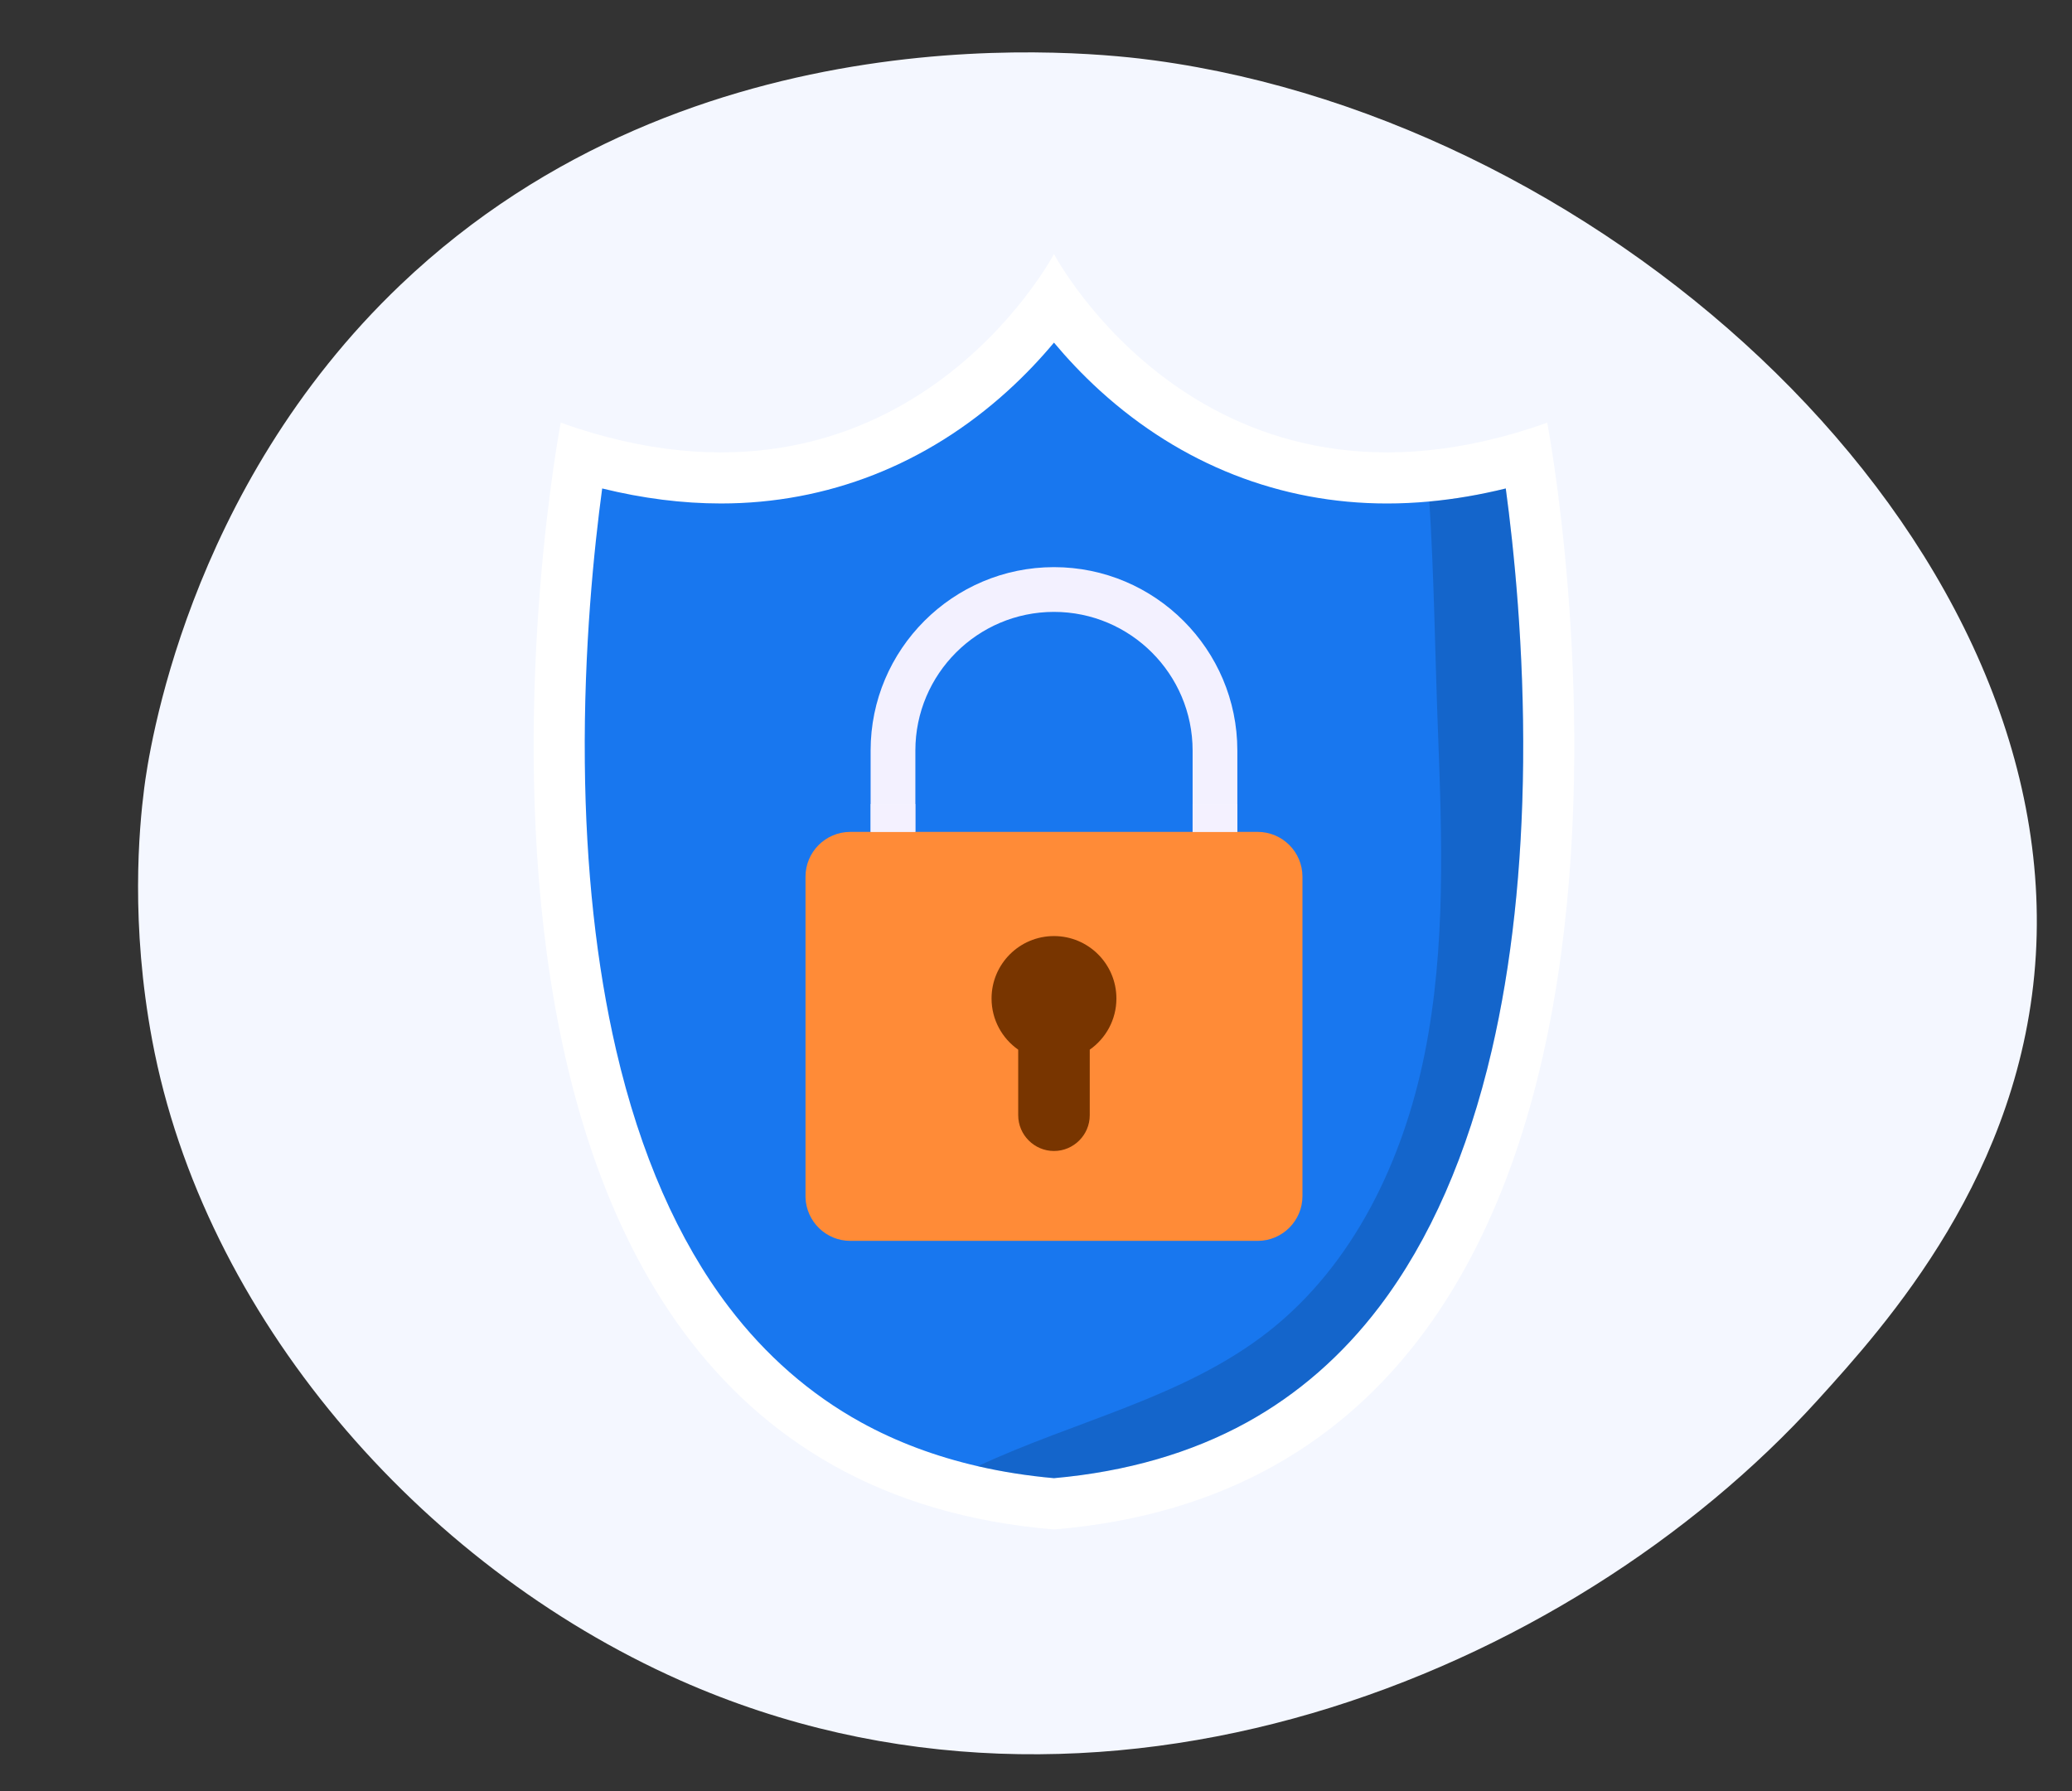
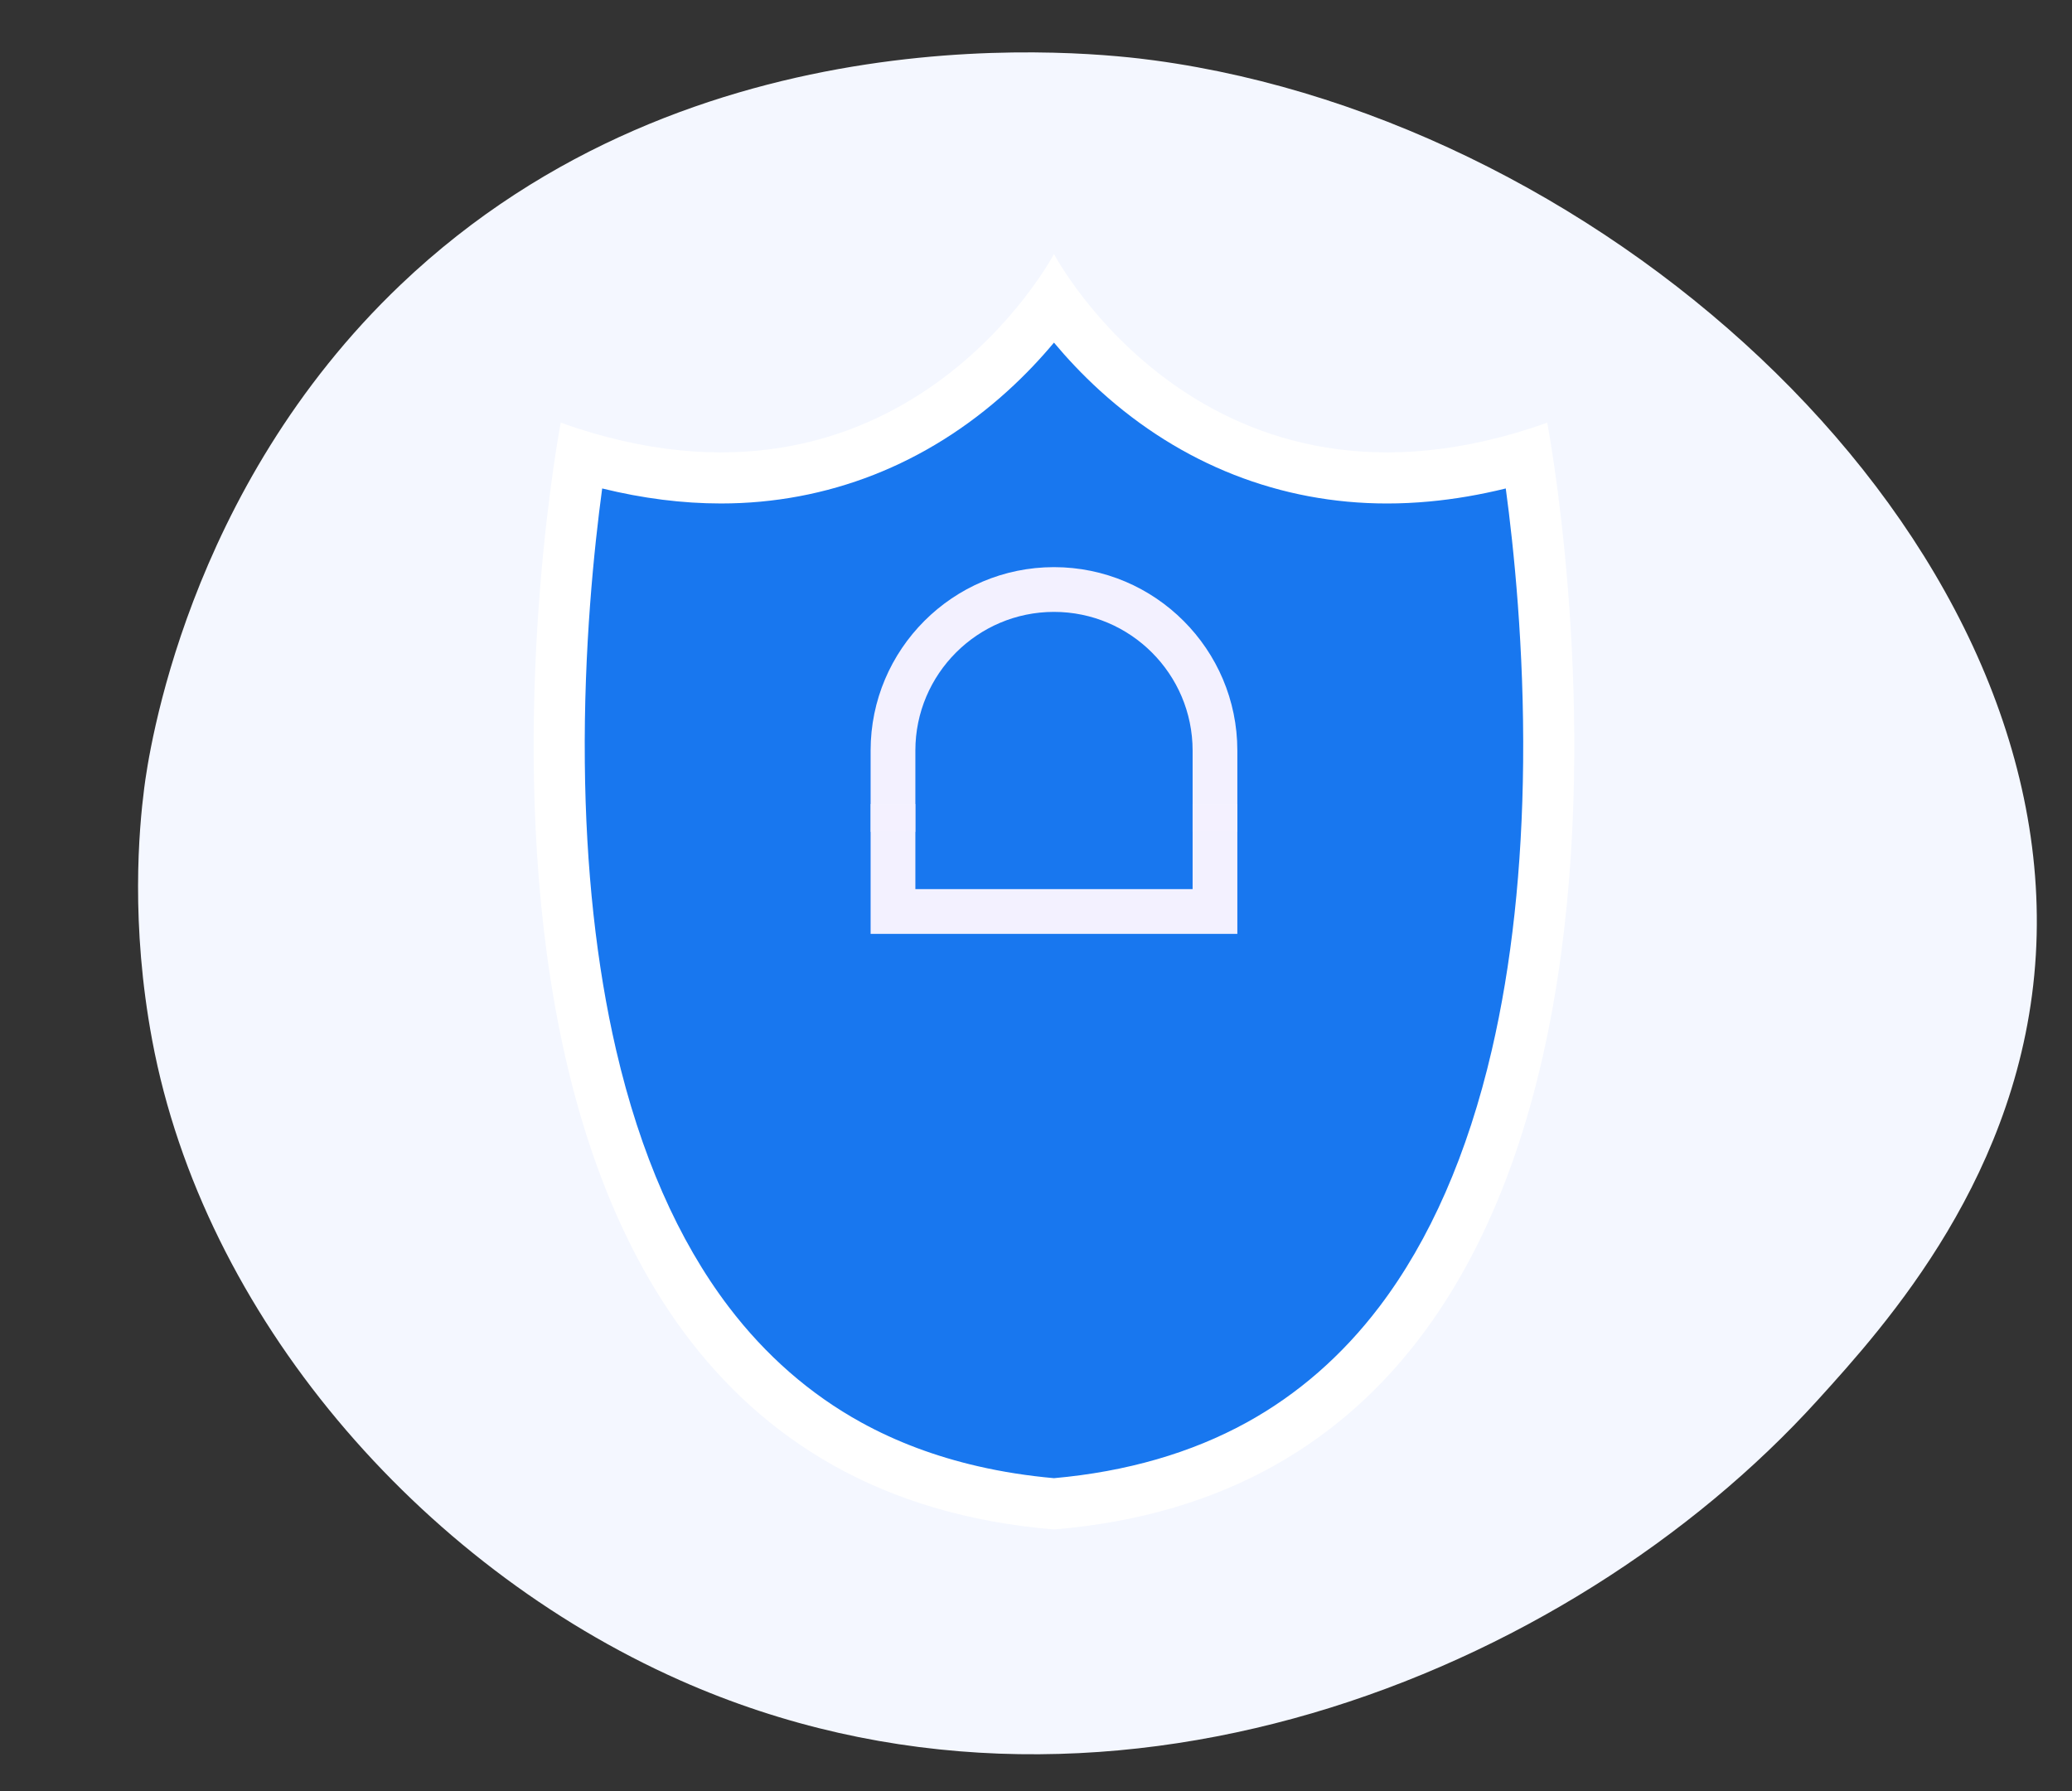
<svg xmlns="http://www.w3.org/2000/svg" width="155" height="134" viewBox="0 0 155 134" fill="none">
  <rect x="0" y="0" width="155" height="134" fill="#333333" stroke="none" />
  <g clip-path="url(#clip0_371_4704)">
    <path d="M50.861 125.697C82.172 139.6 117.273 125.359 135.959 104.757C141.061 99.132 151.326 87.814 152.295 71.429C154.155 39.961 120.585 9.154 86.357 4.518C81.949 3.921 51.96 0.348 29.977 21.292C13.882 36.626 11.101 56.512 10.788 58.957C10.393 62.047 9.755 69.109 11.389 77.841C15.23 98.359 31.295 117.01 50.861 125.697Z" fill="#F4F7FF" />
    <path d="M115.744 31.62C90.251 40.707 78.845 19 78.845 19C78.845 19 67.439 40.707 41.946 31.62C41.946 31.62 26.898 110.125 78.845 114.416C130.792 110.125 115.744 31.62 115.744 31.62Z" fill="white" />
    <path d="M113.941 57.035C113.866 64.942 113.078 72.183 111.598 78.555C109.795 86.322 106.963 92.784 103.179 97.761C100.414 101.401 97.079 104.311 93.268 106.409C89.121 108.693 84.27 110.095 78.845 110.58C76.868 110.403 74.967 110.105 73.148 109.685C69.977 108.955 67.057 107.861 64.422 106.409C60.611 104.311 57.277 101.401 54.51 97.761C50.727 92.784 47.894 86.322 46.091 78.555C44.613 72.183 43.824 64.942 43.748 57.035C43.666 48.478 44.448 40.97 45.047 36.541C48.079 37.288 51.053 37.664 53.931 37.664C61.893 37.664 69.308 34.755 75.373 29.25C76.738 28.012 77.893 26.769 78.844 25.63C79.796 26.769 80.951 28.013 82.315 29.252C88.379 34.755 95.794 37.665 103.757 37.665C103.758 37.665 103.758 37.665 103.76 37.665C104.803 37.665 105.859 37.615 106.925 37.516C108.801 37.343 110.71 37.017 112.642 36.541C113.241 40.969 114.024 48.478 113.941 57.035Z" fill="#1877EF" />
-     <path opacity="0.15" d="M113.942 57.035C113.866 64.942 113.078 72.183 111.598 78.555C109.796 86.322 106.963 92.784 103.179 97.761C100.414 101.401 97.079 104.311 93.268 106.409C89.121 108.693 84.27 110.095 78.846 110.58C76.868 110.404 74.967 110.105 73.148 109.685C80.412 106.284 88.568 104.564 94.873 99.624C101.269 94.613 104.976 86.791 106.575 78.824C108.173 70.858 107.871 62.649 107.563 54.529C107.347 48.865 107.283 43.173 106.925 37.516C108.801 37.343 110.71 37.017 112.643 36.541C113.241 40.969 114.024 48.478 113.942 57.035Z" fill="black" />
    <path d="M78.846 42.427C71.281 42.427 65.128 48.581 65.128 56.145V69.862H92.562V56.145C92.562 48.581 86.409 42.427 78.846 42.427ZM89.215 66.514H68.476V56.145C68.476 50.427 73.128 45.775 78.846 45.775C84.563 45.775 89.215 50.427 89.215 56.145V66.514Z" fill="#F3F1FF" />
-     <path d="M97.433 65.587V89.473C97.433 91.326 95.931 92.828 94.078 92.828H63.613C61.798 92.828 60.32 91.388 60.258 89.588C60.258 89.55 60.257 89.512 60.257 89.473V65.587C60.257 63.734 61.759 62.232 63.613 62.232H94.078C95.931 62.232 97.433 63.734 97.433 65.587Z" fill="#FF8B37" />
-     <path d="M83.515 74.697C83.515 72.117 81.424 70.026 78.845 70.026C76.266 70.026 74.175 72.117 74.175 74.697C74.175 76.28 74.964 77.679 76.169 78.523V83.429C76.169 84.9 77.374 86.104 78.845 86.104C80.317 86.104 81.521 84.9 81.521 83.429V78.523C82.726 77.679 83.515 76.28 83.515 74.697Z" fill="#783500" />
    <path opacity="0.8" d="M68.476 60.148H65.128V62.232H68.476V60.148Z" fill="#F3F1FF" />
    <path opacity="0.8" d="M92.563 60.148H89.216V62.232H92.563V60.148Z" fill="#F3F1FF" />
  </g>
  <defs>
    <clipPath id="clip0_371_4704">
      <rect width="155" height="134" fill="white" />
    </clipPath>
  </defs>
</svg>